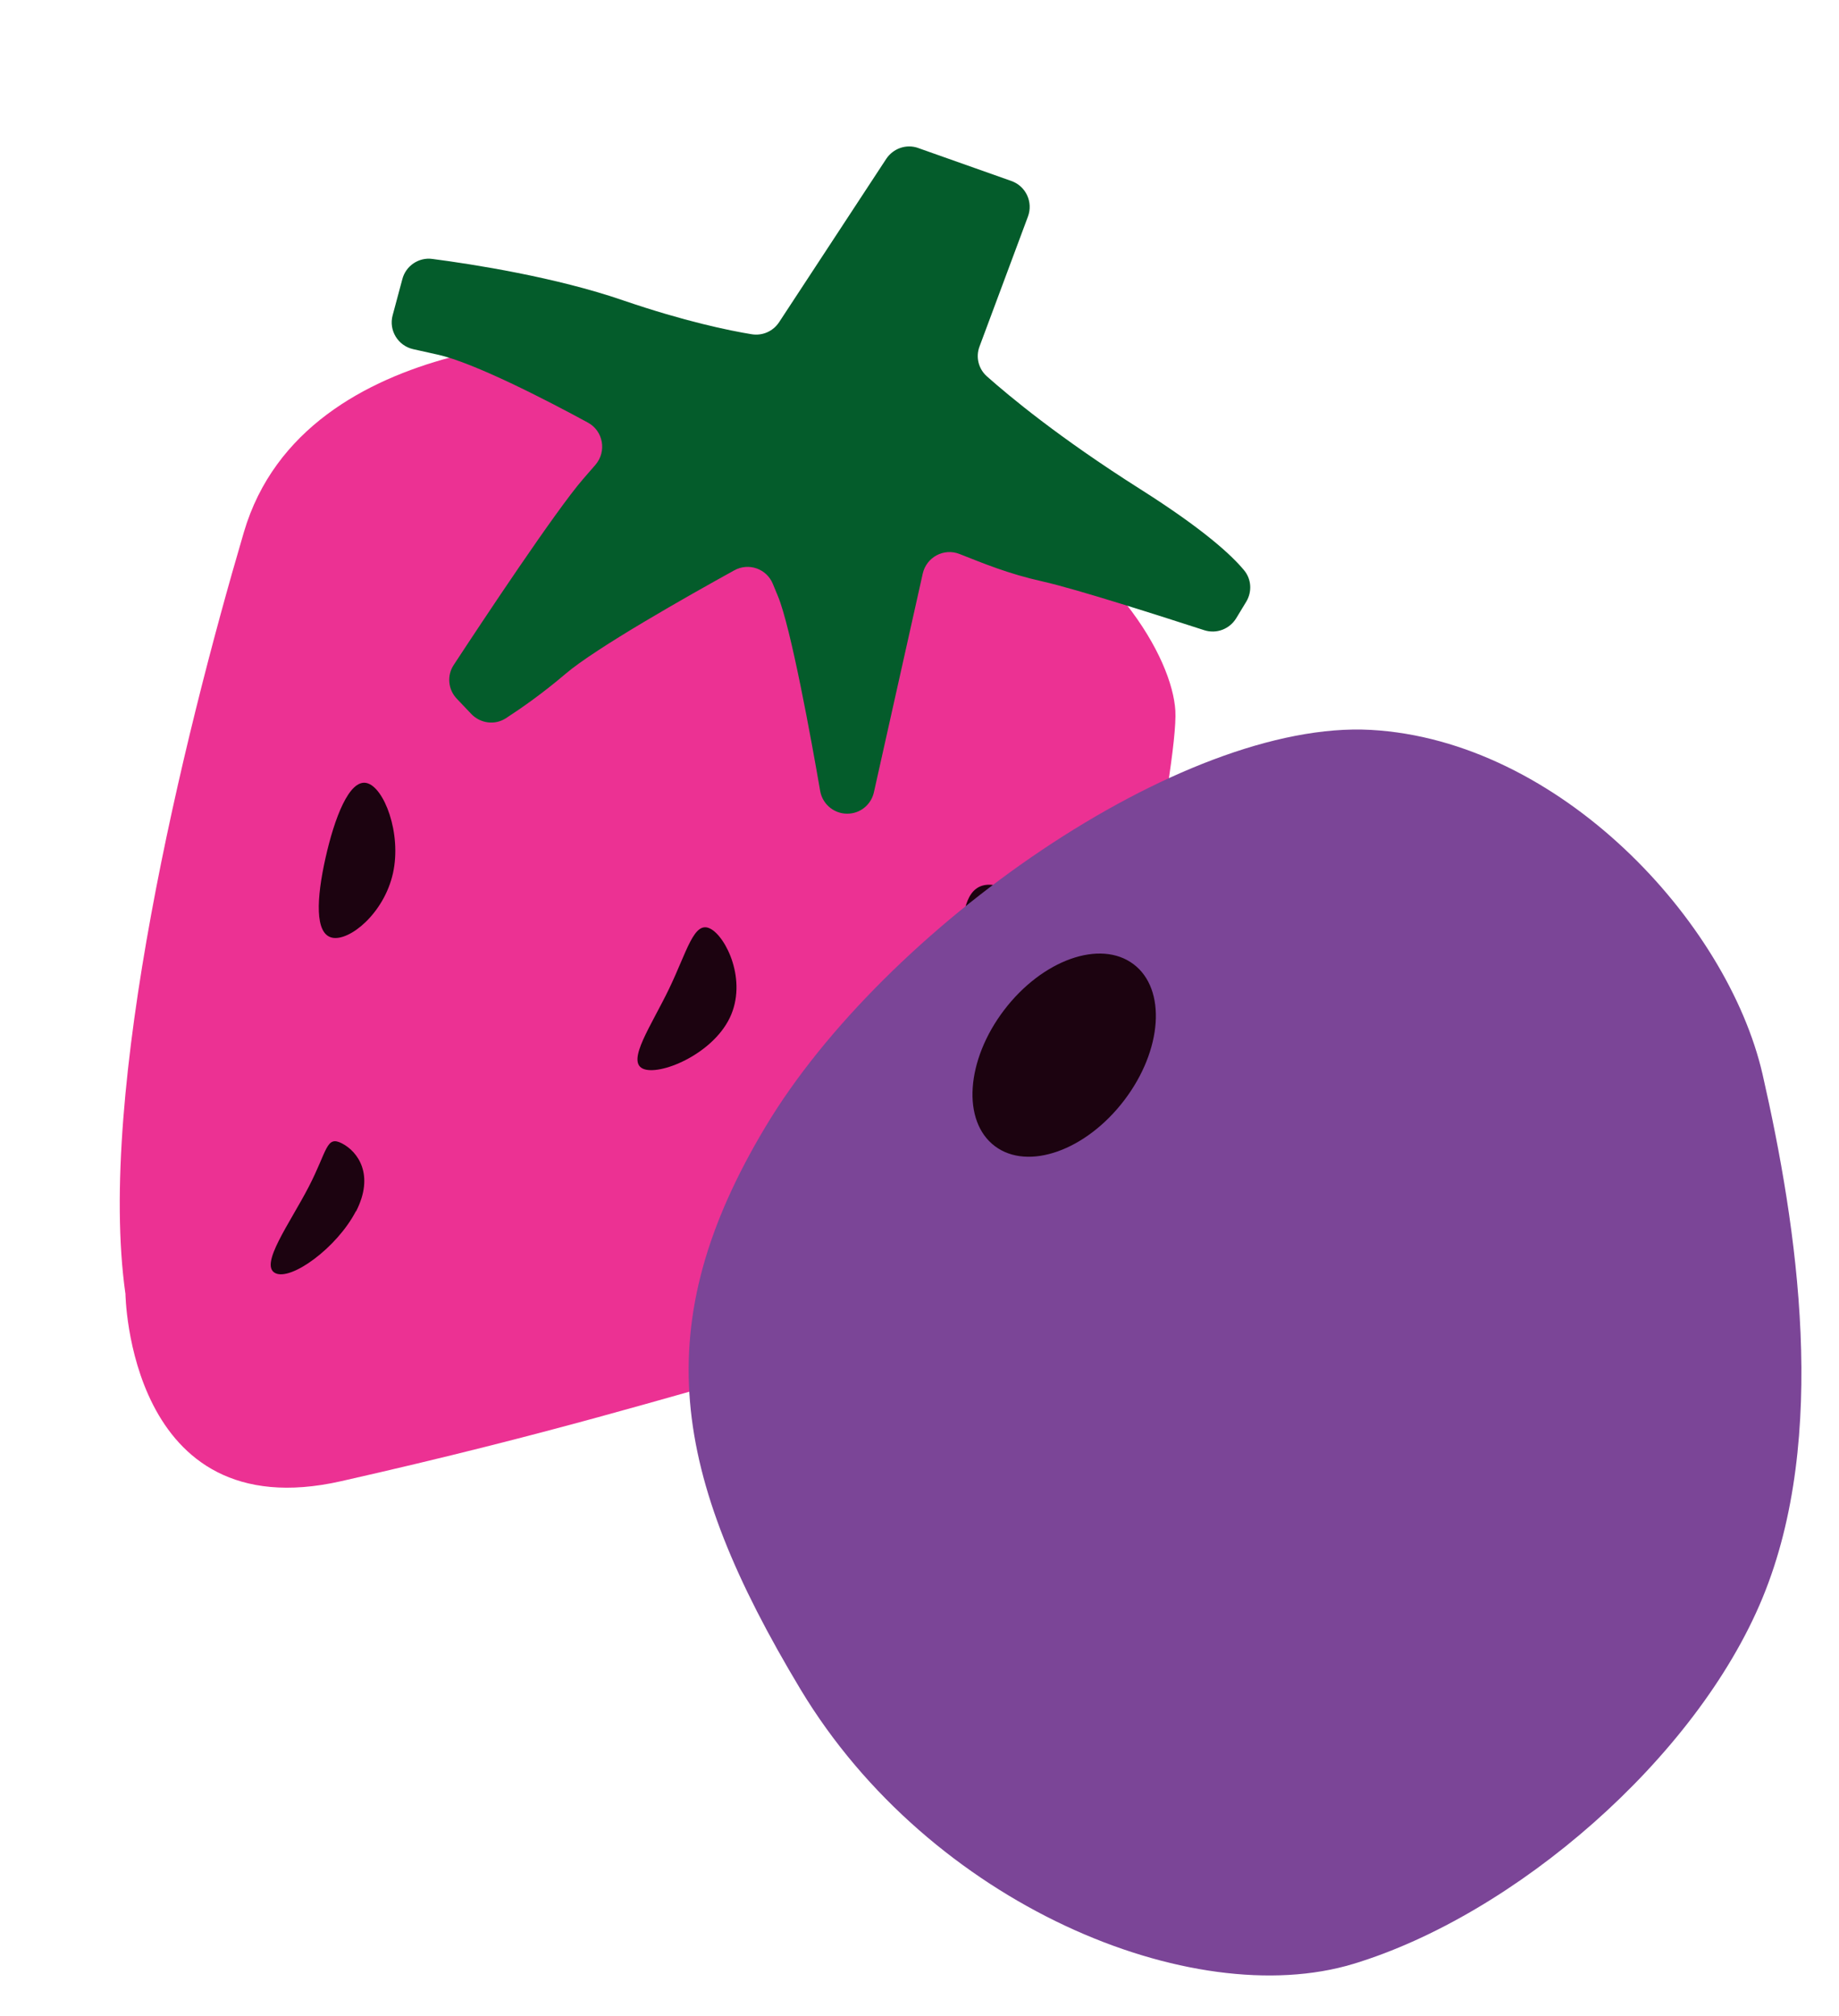
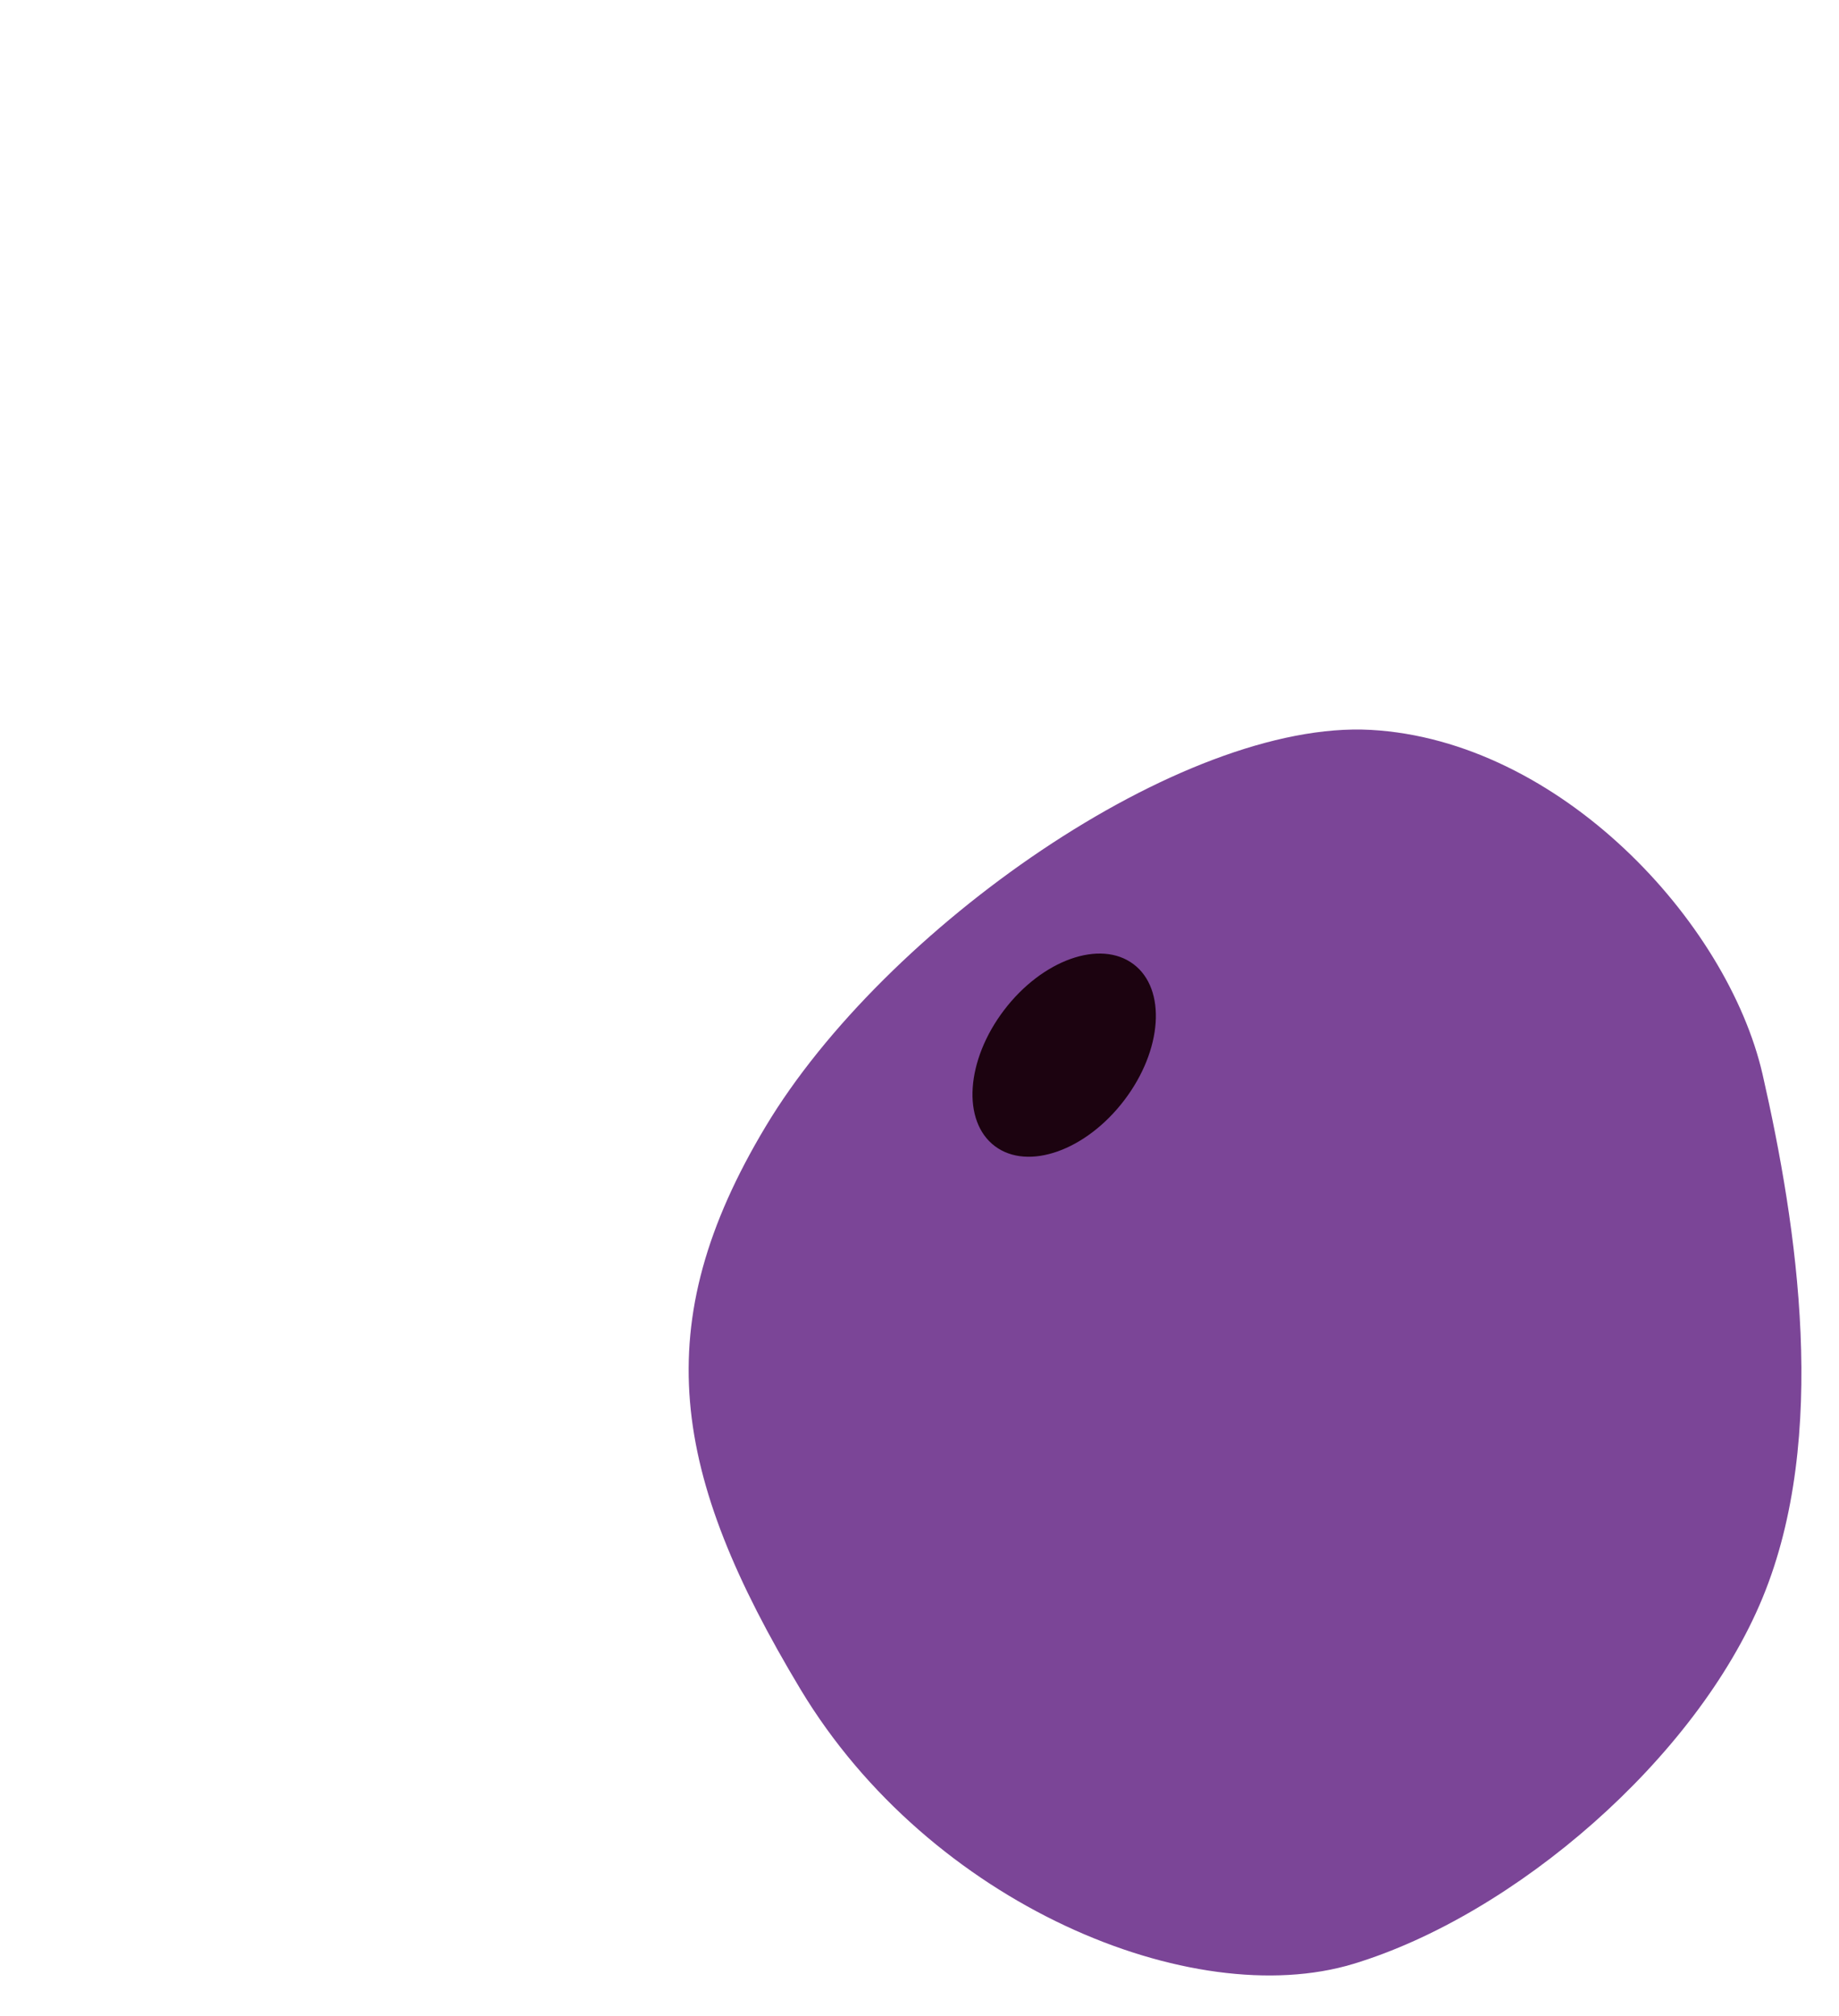
<svg xmlns="http://www.w3.org/2000/svg" width="177" height="194" viewBox="0 0 177 194" fill="none">
  <g clip-path="url(#clip0_2_69)">
-     <path d="M12.072 124.438C12.072 124.438 12.31 147.161 32.816 142.533C53.322 137.905 64.378 134.364 73.808 131.855C83.217 129.341 99.497 123.071 103.6 112.664C107.702 102.257 113.423 73.414 113.126 68.395C112.828 63.376 107.296 53.271 93.286 46.248C79.277 39.225 58.799 32.536 58.799 32.536C58.799 32.536 29.344 31.27 23.473 51.21C17.602 71.15 9.328 105.073 12.067 124.46L12.072 124.438Z" fill="#EC3193" />
-     <path d="M37.82 84.04C36.958 87.899 33.63 90.6 31.958 90.227C30.285 89.853 30.461 86.448 31.323 82.589C32.184 78.729 33.609 74.972 35.281 75.346C36.954 75.719 38.681 80.18 37.82 84.04Z" fill="#1C0310" />
+     <path d="M12.072 124.438C12.072 124.438 12.31 147.161 32.816 142.533C53.322 137.905 64.378 134.364 73.808 131.855C107.702 102.257 113.423 73.414 113.126 68.395C112.828 63.376 107.296 53.271 93.286 46.248C79.277 39.225 58.799 32.536 58.799 32.536C58.799 32.536 29.344 31.27 23.473 51.21C17.602 71.15 9.328 105.073 12.067 124.46L12.072 124.438Z" fill="#EC3193" />
    <path d="M70.238 97.943C68.516 101.52 63.397 103.574 61.854 102.824C60.31 102.074 62.683 98.709 64.404 95.132C66.126 91.554 66.787 88.595 68.331 89.345C69.874 90.095 71.96 94.365 70.238 97.943Z" fill="#1C0310" />
    <path d="M97.019 90.619C97.016 93.86 97.242 98.796 95.195 98.789C93.126 98.777 92.585 93.839 92.584 90.619C92.588 87.378 93.159 85.12 95.228 85.132C97.296 85.143 97.039 87.404 97.04 90.624L97.019 90.619Z" fill="#1C0310" />
-     <path d="M75.488 122.415C73.222 124.498 70.708 127.088 69.606 125.874C68.499 124.681 70.037 121.017 72.303 118.935C74.57 116.852 78.188 115.769 79.295 116.962C80.402 118.154 77.754 120.332 75.488 122.415Z" fill="#1C0310" />
    <path d="M34.249 116.559C32.43 120.07 27.996 123.29 26.484 122.502C24.95 121.709 27.888 117.728 29.707 114.217C31.527 110.706 31.383 109.233 32.917 110.026C34.451 110.819 36.069 113.049 34.271 116.564L34.249 116.559Z" fill="#1C0310" />
    <path d="M88.368 14.241L97.339 17.415C98.737 17.908 99.453 19.441 98.939 20.834L94.276 33.345C93.892 34.362 94.176 35.506 95.005 36.232C97.148 38.128 101.891 42.092 109.74 47.064C115.834 50.923 118.541 53.419 119.745 54.881C120.454 55.737 120.522 56.946 119.949 57.898L118.987 59.484C118.347 60.534 117.091 61.019 115.914 60.644C112.05 59.398 103.651 56.69 100.327 55.947C97.004 55.205 94.638 54.204 92.361 53.313C90.853 52.706 89.165 53.612 88.811 55.199L84.113 76.234C83.864 77.349 82.936 78.177 81.809 78.285C80.427 78.427 79.177 77.472 78.94 76.114C78.097 71.221 76.116 60.333 74.868 57.353L74.385 56.187C73.789 54.725 72.057 54.114 70.669 54.884C66.227 57.337 57.34 62.353 54.418 64.852C52.221 66.725 50.142 68.174 48.694 69.112C47.641 69.799 46.239 69.621 45.364 68.706L43.978 67.248C43.119 66.358 42.994 65.002 43.672 63.983C46.438 59.761 53.462 49.173 56.104 46.116L57.316 44.721C58.413 43.435 58.065 41.467 56.579 40.662C52.644 38.523 45.661 34.915 42.145 34.129L39.764 33.598C38.306 33.272 37.4 31.787 37.79 30.343L38.725 26.86C39.056 25.583 40.303 24.736 41.613 24.916C45.485 25.42 53.491 26.668 59.97 28.903C65.868 30.918 70.15 31.806 72.366 32.166C73.388 32.327 74.411 31.88 74.991 30.997L85.297 15.289C85.975 14.27 87.243 13.833 88.389 14.246L88.368 14.241Z" fill="#045C2B" />
  </g>
  <path d="M131.928 70.233C150.118 71.249 166.26 88.664 169.642 103.37C172.996 118.075 176.037 138.257 169.642 153.753C163.248 169.249 145.741 184.293 130.252 188.979C114.762 193.664 89.525 183.305 77.048 162.559C64.6 141.842 62.241 127.475 73.695 108.394C85.12 89.341 113.739 69.245 131.928 70.233Z" fill="#7B4597" />
  <path d="M108.205 105.876C111.889 101.039 112.286 95.174 109.094 92.777C105.902 90.379 100.328 92.356 96.645 97.192C92.962 102.029 92.564 107.894 95.756 110.291C98.949 112.689 104.522 110.712 108.205 105.876Z" fill="#1C0310" />
  <defs>
    <clipPath id="clip0_2_69">
-       <rect width="101.679" height="140.742" fill="white" transform="translate(31.213 0.825) rotate(12.589)" />
-     </clipPath>
+       </clipPath>
  </defs>
</svg>